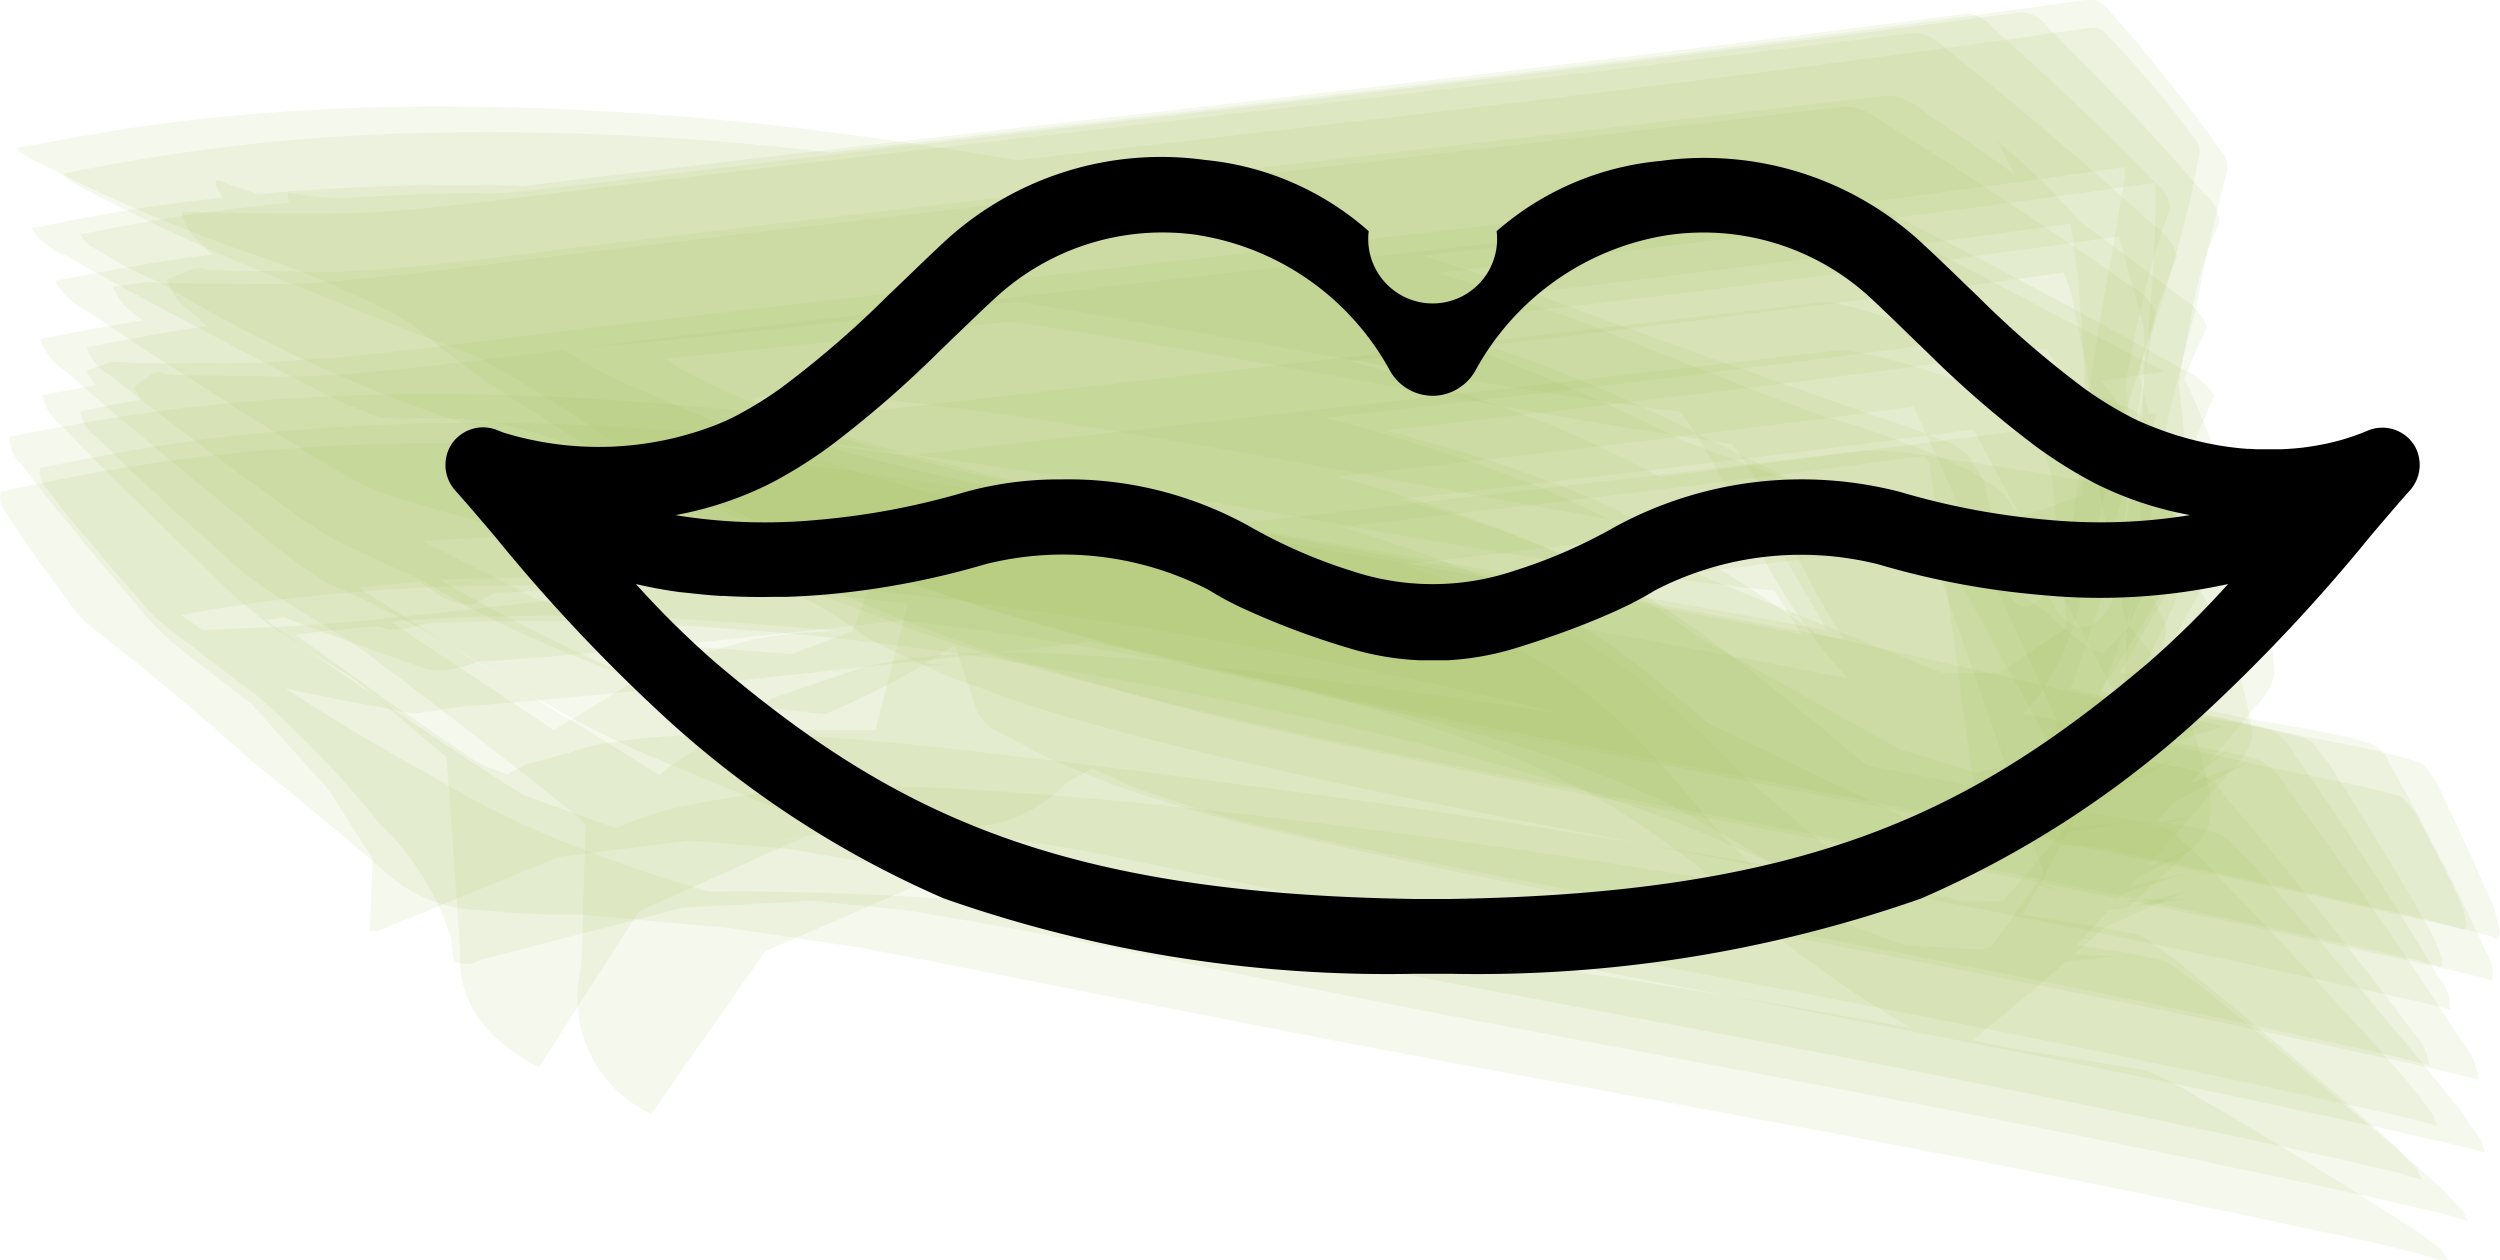
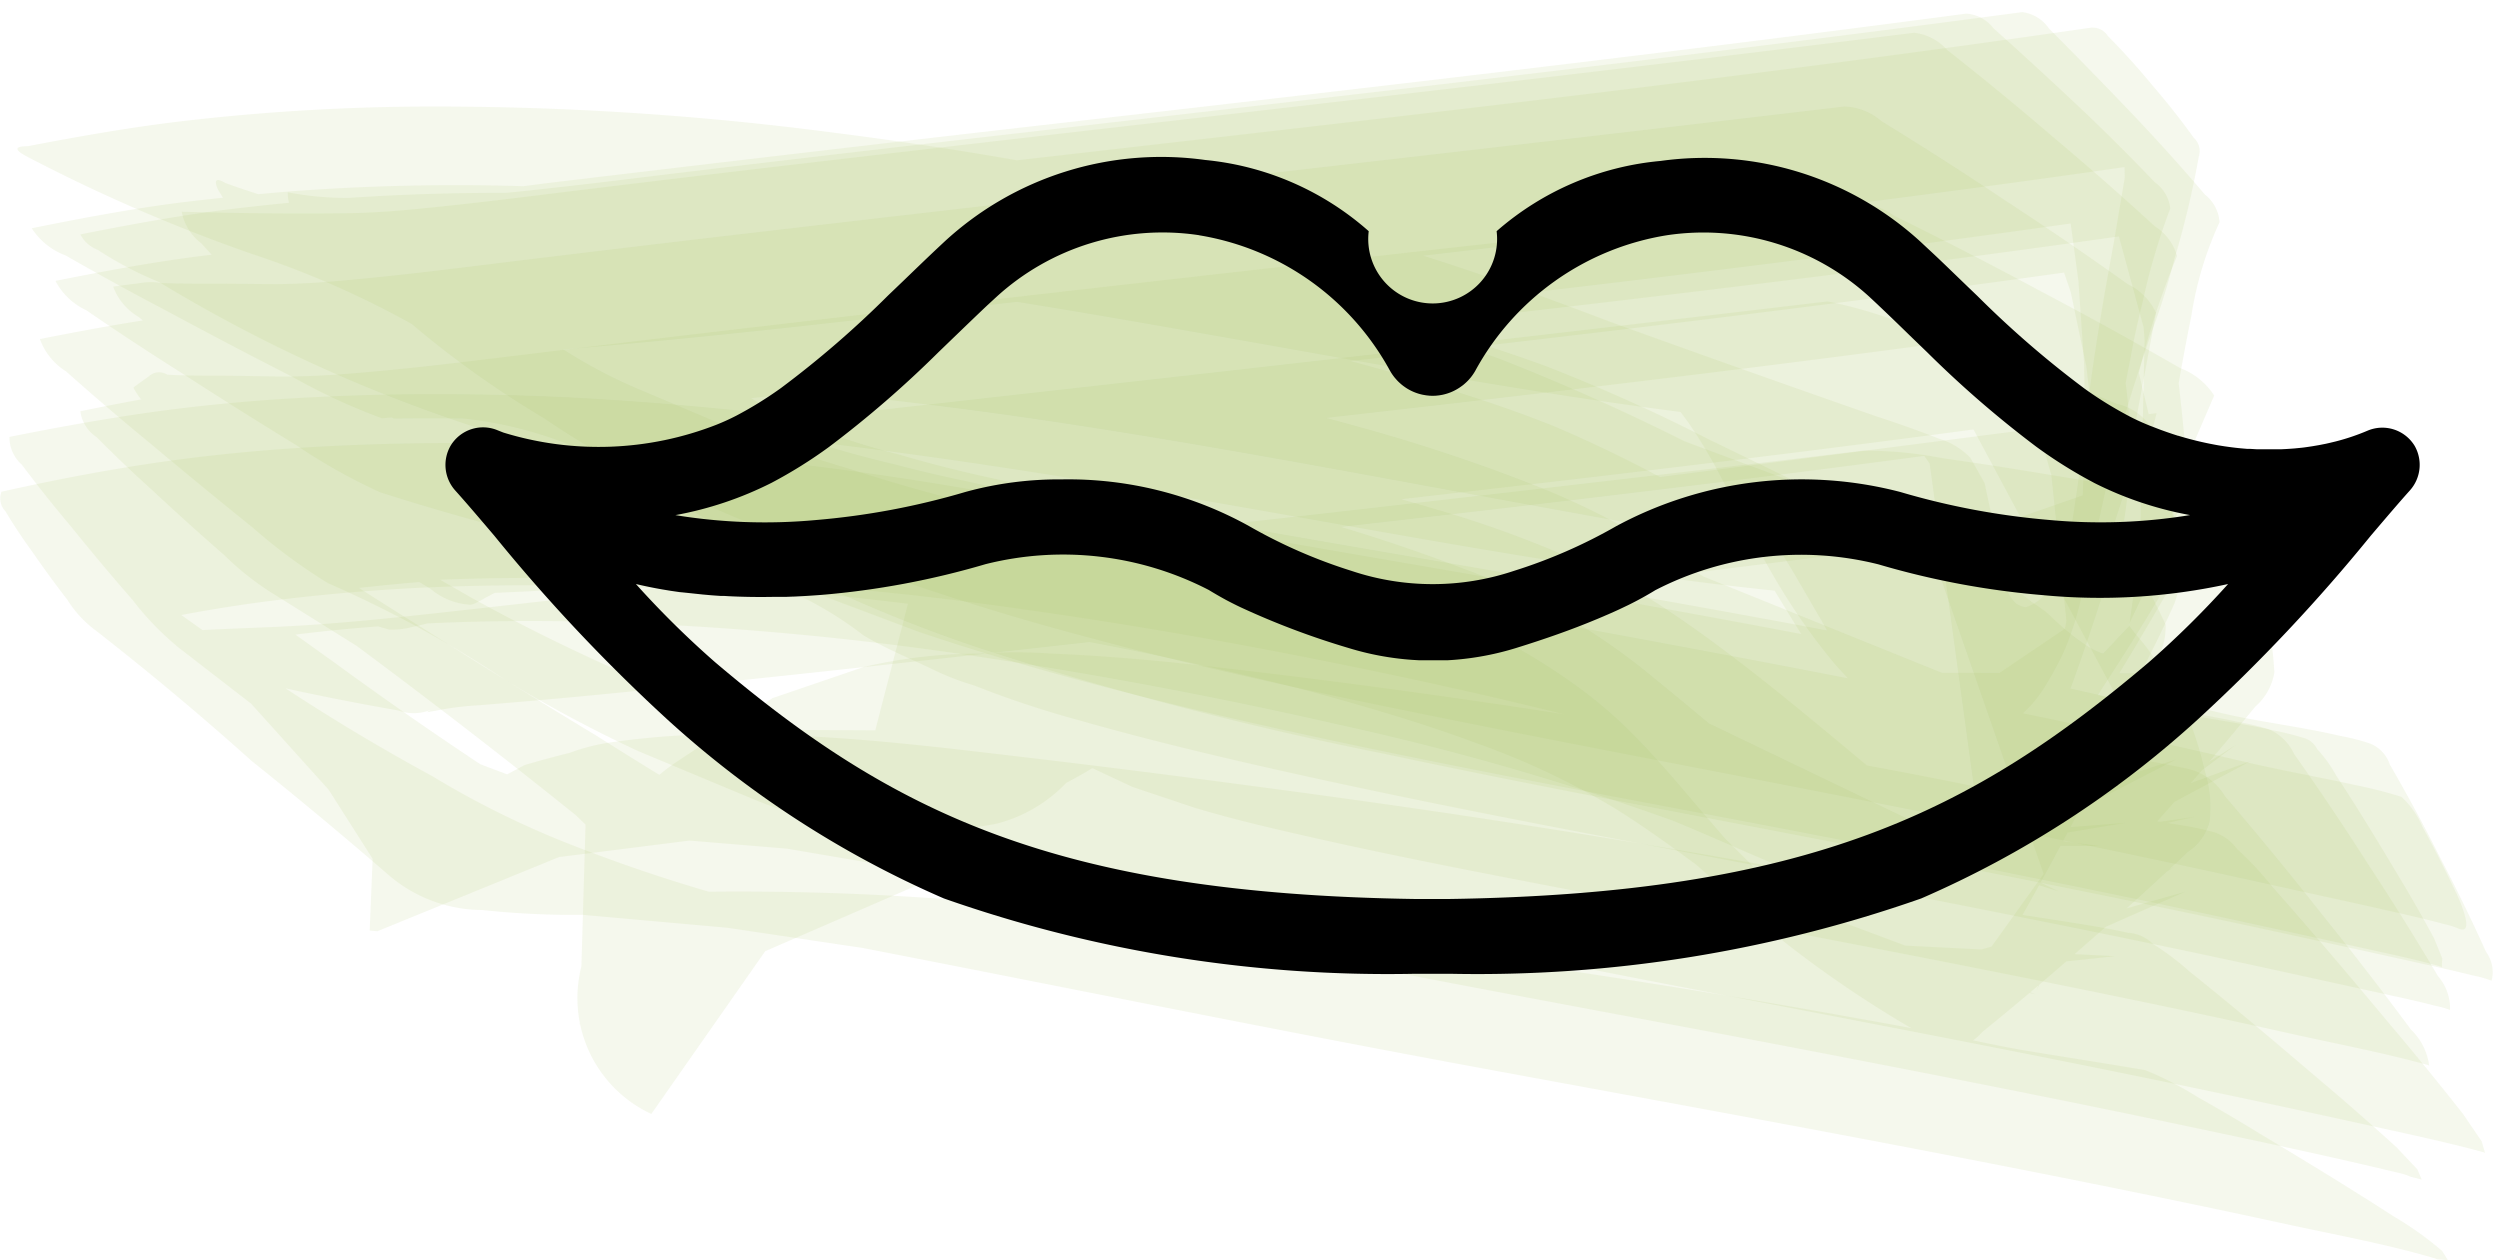
<svg xmlns="http://www.w3.org/2000/svg" width="57.583" height="29.022" viewBox="0 0 57.583 29.022">
  <g id="Group_2167" data-name="Group 2167" transform="translate(-150.466 -521.865)">
    <g id="Group_2044" data-name="Group 2044" transform="translate(-2176.646 153.772)">
      <path id="Path_3092" data-name="Path 3092" d="M2342.319,379.941a1.91,1.91,0,0,0,.386.12q.207.055.417.1.3.071.6.132c.35-.005.7-.081,1.054-.109.5-.039.994-.082,1.491-.124,3.64-.306,7.268-.75,10.9-1.155,8.676-.968,17.362-1.922,26-3.2l-4.656-4.291,3.438,6.722-1.575-4.256,1.113,4.7-.733-3.452.629,4.666-.4-3.482.315,4.584-.132-2.594.071,3.59.022-2.612-.181,5.246.183-2.251-.286,2.981.488-3.585-.781,4.812.8-3.581-.79,3.166,1.381-4.088-7.668,2.668,7.164-.029-10.617-3.948,2,.882a51.173,51.173,0,0,0-5.215-2.393c-1.094-.394-2.206-.724-3.325-1.037a80.532,80.532,0,0,0-8.822-1.917,79.51,79.51,0,0,0-10.019-1.017,50.769,50.769,0,0,0-5.826.118q-1.173.1-2.34.239c-1.175.146-2.333.368-3.493.6a1.6,1.6,0,0,0,.785.629q1.141.654,2.306,1.265,1.446.78,2.91,1.526a14.114,14.114,0,0,0,2.067.957,9.186,9.186,0,0,1,6.6,1.928,13.547,13.547,0,0,0,1.445.983,11.452,11.452,0,0,0,2.587,1.358l1.749.656c2.171.73,4.383,1.319,6.611,1.847,4.657,1.1,9.381,1.926,14.078,2.836,3.27.633,6.539,1.28,9.793,1.989q1.533.334,3.065.672c.5.109,1,.218,1.485.359l-.18-.08.031.014.18.08.011-.2-.185-.456q-.408-.76-.858-1.5c-.454-.761-.914-1.518-1.4-2.257a3.061,3.061,0,0,0-.437-.607.5.5,0,0,0-.34-.267,6.336,6.336,0,0,0-.684-.168c-.756-.174-1.528-.265-2.287-.421-.434-.089-.864-.206-1.3-.3q-.975-.222-1.953-.428-2.142-.456-4.292-.87c-3.423-.664-6.857-1.265-10.293-1.857-2.1-.362-4.2-.723-6.3-1.117-1.253-.236-2.5-.485-3.747-.761q-.783-.163-1.557-.368-1.208-.283-2.386-.679l.175.057a8.438,8.438,0,0,1-2.959-1.554l.269.33-1.063-1.6-.15-.094-6.423,1.772,4.773.642-7.652-2.177,5.167,2.031-8.679-3.887,7.377,4.1c1.81-.019,3.617.015,5.423.14q2.46.171,4.907.476c3.417.42,6.81,1,10.2,1.6,2.97.526,5.939,1.066,8.929,1.469,1.418.191,2.845.349,4.274.442a24.662,24.662,0,0,0,3.32.038l-7.935-3.485,1.412,1.32-.18-.169a19.883,19.883,0,0,1,1.2,1.721c.423.674.817,1.36,1.269,2.017a5.114,5.114,0,0,0,.74.96,9.321,9.321,0,0,0,.82.835,5.283,5.283,0,0,0,.914.547,1.741,1.741,0,0,0,.888.267l.52.022a2.278,2.278,0,0,0,.893-.349,1.87,1.87,0,0,0,.735-.872l.344-.9q.35-.973.665-1.957.266-.784.485-1.582a10.8,10.8,0,0,0-.53-5.71l.169,4.854c.161-1.032.338-2.059.542-3.083q.118-.654.282-1.3a14.719,14.719,0,0,1,.633-2.138.857.857,0,0,0-.361-.608q-.887-.931-1.823-1.811t-1.893-1.738a.855.855,0,0,0-.625-.332c-7.43.985-14.877,1.835-22.323,2.688q-5.216.6-10.427,1.224a37.952,37.952,0,0,1-4.009.335c-.374,0-.748.012-1.122.023-.4.013-.792,0-1.2-.014l.2.051c-.406-.135-.817-.258-1.219-.408q-.312-.184-.168.148a6.91,6.91,0,0,0,.963,1.267q.992,1.162,2.021,2.291A6.913,6.913,0,0,0,2342.319,379.941Z" transform="translate(-6.07 -2.796)" fill="#a3ba55" opacity="0.109" />
-       <path id="Path_3093" data-name="Path 3093" d="M2354.47,398.7a.769.769,0,0,0,.223-.088l.184-.086a.584.584,0,0,1,.435-.123c1.053-.053,2.1-.15,3.153-.241,3.592-.311,7.174-.747,10.757-1.147,8.49-.947,16.988-1.883,25.44-3.132l-7.234-5.1,5.693,9.049-2.249-6.686,1.983,9.9-.057-1.943q.029,1.839-.056,3.677l.029-.639-.111,1.382.064-.637-.179,1.3.1-.634-.249,1.223.524-1.88-.558,1.783,2.716-6.452-4.783,8.155,5.124-5.316-7.256,4.089,6.9-2.048-10.425-2.371,5.57,3.084-5.959-3.733,2.428,1.637a40.678,40.678,0,0,0-5.747-3.674A28.415,28.415,0,0,0,2377,396.64a84.5,84.5,0,0,0-19.518-3.177,53.271,53.271,0,0,0-5.822.1q-1.173.089-2.342.227c-1.177.14-2.338.354-3.5.583a1.131,1.131,0,0,0,.535.634q.836.677,1.7,1.315,1.07.812,2.162,1.593a9.442,9.442,0,0,0,1.564,1.013l2.168,1-.445-.217a21.555,21.555,0,0,0,3.194,1.619,25.988,25.988,0,0,0,2.978,1.082q1.57.238,3.148.41a17.367,17.367,0,0,0,5.015-3.164.8.8,0,0,0,.469-.492q.835-2.951-1.506-3.595a1.514,1.514,0,0,0-2.428.192,1.132,1.132,0,0,0,.056.828q.391,1.473.85,2.926.439,1.459.946,2.9a1.133,1.133,0,0,0,.42.716l1.313.7,1.456.594a32.141,32.141,0,0,0,3.742,1.082c2.112.518,4.244.953,6.378,1.374,3.632.718,7.272,1.39,10.9,2.113,2.432.484,4.861.978,7.281,1.517.766.17,1.534.33,2.3.507.222.052.443.106.664.164a1.4,1.4,0,0,1,.232.068,1.473,1.473,0,0,0-.378-.884q-.959-1.5-1.977-2.952-1-1.468-2.06-2.894a1.473,1.473,0,0,0-.692-.667,4.108,4.108,0,0,0-.54-.125c-.6-.124-1.21-.221-1.818-.315l-.654-.1-.62-.147q-.711-.165-1.424-.316c-1.331-.286-2.667-.548-4.005-.8q-4.618-.874-9.264-1.583c-1.8-.275-3.594-.543-5.389-.828-.93-.147-1.858-.3-2.783-.477q-.694-.116-1.375-.29a11.852,11.852,0,0,1-1.957-.575l.219.106-1.3-.7.632.6-1.1-1.323,3.537,6.614-2.088-8.342q-.1-.393-.224-.006l-2.726,7.048,5.189-3.14-7.279,2.746,4.745-.212-7.261-.525,3.447.968-5.811-2.051.743.354-3.748-1.919.755.448q-3.561-2.13-7.119-4.263l5.429,4.258a53.182,53.182,0,0,1,5.432-.24q2.48.029,4.952.239c3.439.287,6.859.792,10.255,1.4,2.94.525,5.87,1.111,8.792,1.728,1.378.291,2.76.583,4.125.93,1.056.268,2.1.573,3.157.838l-5.219-3.841,7.7,6.513a1.191,1.191,0,0,0,.62-.587q.918-1.272,1.779-2.584.877-1.3,1.694-2.64a1.188,1.188,0,0,0,.3-.8,13.464,13.464,0,0,0-.346-1.824l-.2-.691a16.466,16.466,0,0,0-5.219-7.77l3.714,7.141a20.957,20.957,0,0,1,1.11-2.878,1.5,1.5,0,0,0-.659-.713q-1.419-1.1-2.88-2.146-1.449-1.061-2.939-2.064a1.5,1.5,0,0,0-.883-.4c-8.418.99-16.842,1.926-25.259,2.914q-2.747.322-5.492.66c-.963.118-1.927.241-2.892.337-.8.079-1.6.156-2.4.156-.5,0-.994-.021-1.491-.023-.39,0-.779,0-1.169-.028a.507.507,0,0,0-.436.023l-.272.112-.222.091a1.48,1.48,0,0,0,.588.762q1.3,1.212,2.655,2.371t2.721,2.294A1.479,1.479,0,0,0,2354.47,398.7Z" transform="translate(-16.713 -18.28)" fill="#a3ba55" opacity="0.109" />
      <path id="Path_3094" data-name="Path 3094" d="M2339.438,379.968c.182.173.375.334.572.49q.333.264.681.509.45.332.922.632c.289.048.539-.126.82-.173l.526-.045.9-.078c3.56-.3,7.11-.737,10.661-1.132q6.627-.737,13.248-1.524c4.446-.534,8.89-1.094,13.318-1.759l-2.523-2.817,1.248,2.991-.5-1.54.058,1.974.021-.26-.311,1.843.043-.247c-.23,1.238-.44,2.46-.6,3.708l-.168,1.364q-.171,1.4-.453,2.791l.274-1.228a9.277,9.277,0,0,1-.568,1.4l.15-.225-.359.52.164-.22a.965.965,0,0,1-.544.357l.146-.012a.536.536,0,0,1-.307-.095.91.91,0,0,1-.258-.479c-.057-.2-.117-.4-.156-.6-.059-.312-.086-.631-.146-.943l-.078-.357-.083-.39-.157-.28-.173-.306a1.687,1.687,0,0,0-.707-.434q-.713-.277-1.441-.513-3.52-1.228-7.022-2.5l1.229.45c-1.7-.643-3.393-1.278-5.131-1.8-1.3-.392-2.608-.73-3.927-1.038a89.844,89.844,0,0,0-9.233-1.659,70.446,70.446,0,0,0-9.7-.593,50.129,50.129,0,0,0-5.289.339c-1.184.142-2.353.348-3.523.573q-.44,0-.059.216a38.361,38.361,0,0,0,5.217,2.262,21.294,21.294,0,0,1,3.689,1.616,22.3,22.3,0,0,0,3.051,2.173,18.9,18.9,0,0,0,3.393,1.846,61.769,61.769,0,0,0,9.2,3.216c2.919.789,5.889,1.4,8.854,1.993,2.369.473,4.743.924,7.114,1.387,3.657.713,7.312,1.438,10.95,2.243,1.1.244,2.2.48,3.3.731.319.073.636.149.953.235a1.835,1.835,0,0,1,.309.094c.5.237-.11-.971-.077-.9q-.345-.729-.734-1.434a2,2,0,0,0-.485-.692,10,10,0,0,0-1.051-.269c-.841-.186-1.689-.333-2.528-.53-3.049-.715-6.122-1.334-9.2-1.936-4.24-.831-8.5-1.574-12.738-2.4-2.549-.5-5.093-1.018-7.609-1.664q-1.3-.327-2.57-.739-1.409-.417-2.779-.952l-2.038-.862a11.62,11.62,0,0,1-4.033-2.79l.144.194-.833-1.966-.138-.041-5.23.59,4.575.1-8.02-1.633,6.734,2.155c1.725-.02,3.446.01,5.168.119,1.517.1,3.03.238,4.539.414,3.318.388,6.614.939,9.9,1.52,2.851.5,5.7,1.03,8.561,1.467,2.331.356,4.671.625,7.011.911l-7.042-2.6a6.781,6.781,0,0,1,2.081,1.447l-.159-.152.435.458.392.533a11.5,11.5,0,0,1,.728,1.209c.531,1,1.007,2.015,1.625,2.961a13.665,13.665,0,0,0,1.051,1.427l.55.6.623.47.581.349.6.18.531.075a3.711,3.711,0,0,0,.575-.1,1.106,1.106,0,0,0,.284-.1.845.845,0,0,0,.408-.24,2.823,2.823,0,0,0,.679-.777,7.412,7.412,0,0,0,.415-.769,7.1,7.1,0,0,0,.411-1.286c.293-1.19.519-2.4.833-3.58.229-.864.516-1.712.8-2.558a14.718,14.718,0,0,0,.5-1.61,20.867,20.867,0,0,0,.566-2.372.412.412,0,0,0-.116-.434q-.448-.624-.951-1.205-.488-.594-1.028-1.14a.412.412,0,0,0-.408-.188c-7.432,1.077-14.9,1.931-22.358,2.783-3.473.4-6.947.786-10.419,1.192-1.353.158-2.705.334-4.067.4-.735.033-1.467.1-2.2.151l.15.019c-.641-.483-1.3-.946-1.924-1.453q-.209-.1-.184.128a1.653,1.653,0,0,0,.275.569q.311.528.67,1.025Q2338.95,379.37,2339.438,379.968Z" transform="translate(-3.312 -5.201)" fill="#a3ba55" opacity="0.109" />
-       <path id="Path_3095" data-name="Path 3095" d="M2344.7,417.724a.741.741,0,0,0,.353.012c.175-.056.36-.172.536-.209l.4-.024q.37-.02.74-.05.761-.058,1.52-.129c3.635-.333,7.262-.741,10.891-1.144,8.679-.965,17.368-1.918,26.007-3.2l-8.058-4.217,6.111,13.39-.125-2.454-.056,2.22.78-7.241-1.835,10.463,3.654-8.035-5.556,8.117,6.18-5.972-7.688,4.717,7.551-2.855-8.385,1.758,7.109-.571-6.864.006,6.433.486-6.833-.947,6.179,1.262-7.635-2.321,6.233,2.736L2374.259,419l.508.337c-.612-.433-1.216-.881-1.856-1.272a14.873,14.873,0,0,0-1.521-.81,28.289,28.289,0,0,0-3.116-1.2c-1.425-.463-2.878-.85-4.336-1.194-1.638-.387-3.288-.732-4.946-1.024a80.158,80.158,0,0,0-10.475-1.193,56.537,56.537,0,0,0-5.81.038c-.978.059-1.954.143-2.926.263-1.175.146-2.337.356-3.5.585a1.162,1.162,0,0,0,.456.709q.751.8,1.537,1.555.969.963,1.964,1.9a9.769,9.769,0,0,0,1.438,1.235l1.96,1.253-.4-.312,2.642,2.241-.33-.3,2.369,2.314-2.476-4.379.519,7.32a1.046,1.046,0,0,0,.774-.178l7.084-3.181-.608.09a14.32,14.32,0,0,1,4.3-.18q1.863.207,3.7.588l-.245-.049c3.9.8,7.8,1.6,11.715,2.349,3.1.592,6.207,1.179,9.3,1.8q3.3.66,6.578,1.381c.95.21,1.907.4,2.845.659l-.25-.1.031.015.25.105-.085-.258-.446-.6q-.859-1-1.756-1.962c-.913-1-1.832-1.99-2.774-2.96a7.1,7.1,0,0,0-.816-.8,1.01,1.01,0,0,0-.531-.35c-.285-.077-.581-.125-.872-.177-.391-.07-.784-.13-1.177-.189l-.61-.09a6.333,6.333,0,0,1-.947-.189c-2.859-.63-5.744-1.146-8.63-1.633q-6.063-1.021-12.173-1.769c-1.234-.151-2.468-.288-3.709-.369a12.979,12.979,0,0,0-1.614-.054,12.415,12.415,0,0,0-2.681.192l-2.1.6-2.3,1.39a4.524,4.524,0,0,0-2.1,4.246q-.832,2.351,1.607,3.613l3.588-5.609q-3.538-2.352-7.078-4.7-1.508-.981-2.985-2.008-2.323-1.622-4.739-3.1l5.395,5.4c1.578-.193,3.157-.327,4.747-.367,1.44-.037,2.88-.012,4.319.06a88.2,88.2,0,0,1,9.7,1.084c2.869.465,5.722,1.025,8.562,1.639,2.57.555,5.125,1.165,7.656,1.879l-.218-.078,4.887,2.4a1.554,1.554,0,0,0,.638-.756q.941-1.57,1.82-3.175.9-1.6,1.732-3.224a1.553,1.553,0,0,0,.3-.941,18.474,18.474,0,0,0-.948-2.074,16.946,16.946,0,0,0-1.511-2.421q-3.411-1.713-6.823-3.422a8.7,8.7,0,0,0-1.33-.6,3.912,3.912,0,0,0-1.277.1l-1.048.121q-7.989.922-15.981,1.816-3.817.432-7.633.878c-2.174.257-4.345.553-6.524.76a25.371,25.371,0,0,1-2.656.122c-.561-.006-1.123.009-1.683,0l-.746-.032-.212.07c-.128.043-.262.081-.387.133a1.489,1.489,0,0,0,.7.663q1.044.707,2.116,1.373,1.328.848,2.677,1.663A12.965,12.965,0,0,0,2344.7,417.724Z" transform="translate(-8.192 -36.33)" fill="#a3ba55" opacity="0.109" />
      <path id="Path_3096" data-name="Path 3096" d="M2347.3,384.871a1.2,1.2,0,0,0,.364.078c.261,0,.53-.018.789-.037.862-.065,1.724-.139,2.585-.213,3.637-.312,7.262-.742,10.89-1.146,8.677-.968,17.364-1.921,26-3.191l-5.971-4.923,4.875,7.651-2.626-5.656,2.177,6.408-1.472-5.373,1.373,6.546-.837-5.471.769,6.557-.311-4.384.261,5.378-.024-2.777-.02,3.682.042-1.15-.093,1.969.1-1.153-.172,1.891.158-1.153-.255,1.813,1.555-6.243-11.659,1.5.887.338a30.411,30.411,0,0,0-3.121-1.543c-1.081-.433-2.2-.789-3.315-1.117a79.217,79.217,0,0,0-9.015-2.039A77.437,77.437,0,0,0,2350.712,380a53.047,53.047,0,0,0-5.817.106q-1.172.091-2.339.231c-1.176.142-2.334.359-3.494.59a1.527,1.527,0,0,0,.709.675q1.054.724,2.135,1.406,1.34.868,2.7,1.7a13.332,13.332,0,0,0,1.931,1.086,57.415,57.415,0,0,0,6.011,1.569,8.238,8.238,0,0,1,5.119,1.723c.494.3,1.039.52,1.559.768a6.169,6.169,0,0,0,1,.392,22.855,22.855,0,0,0,2.41.8c1.271.362,2.552.68,3.84.977,4.619,1.064,9.29,1.887,13.943,2.788,3.2.621,6.4,1.254,9.589,1.949q1.559.34,3.117.684c.258.057.515.118.771.184a1.993,1.993,0,0,1,.321.092,1.131,1.131,0,0,0-.279-.782q-.777-1.311-1.614-2.586-.82-1.285-1.7-2.53a1.132,1.132,0,0,0-.6-.575,5.987,5.987,0,0,0-.7-.164c-.651-.142-1.312-.242-1.97-.348-.548-.088-1.084-.234-1.625-.357q-.766-.173-1.534-.335c-1.4-.3-2.8-.575-4.211-.844-3.384-.647-6.78-1.223-10.181-1.778-1.845-.3-3.691-.6-5.534-.917-1.215-.209-2.428-.429-3.635-.68q-.742-.14-1.471-.335a14.941,14.941,0,0,1-2.157-.65l.2.085a4.032,4.032,0,0,1-2.171-1.6l2.832,5.662-1.751-7.465q-.074-.338-.223-.025l-3.985,5.428,4.792-1.566-7.475.818,4.661.557-7.256-1.81,4.411,1.773-7.738-3.537,2.519,1.319-5.849-3.2,6.825,4.553c1.792-.07,3.58-.079,5.373,0,1.816.082,3.631.236,5.437.445,3.407.394,6.791.955,10.166,1.559,3.091.554,6.177,1.142,9.28,1.629,1.375.216,2.754.418,4.137.578.48.056.96.11,1.442.15.721.061,1.453.057,2.176.086l-7.367-3.412.451.473-.164-.186c.434.536.833,1.083,1.215,1.656.5.744.976,1.491,1.5,2.214a4.867,4.867,0,0,0,.767.889,2.718,2.718,0,0,0,.837.706,5.091,5.091,0,0,0,.876.48,3.391,3.391,0,0,0,1.107.133,1.04,1.04,0,0,0,.577-.542q.836-1.183,1.614-2.406.794-1.212,1.528-2.461a1.041,1.041,0,0,0,.256-.749l-.97-4.082-.025.217a18.02,18.02,0,0,1,.918-2.854,1.192,1.192,0,0,0-.511-.684q-1.158-1.062-2.361-2.071-1.191-1.024-2.427-1.994a1.191,1.191,0,0,0-.758-.393c-8.413,1.053-16.839,1.99-25.26,2.972q-2.749.32-5.5.656c-.968.118-1.936.243-2.905.346-.8.085-1.6.172-2.41.182-1.275.017-2.552,0-3.827-.034a1.174,1.174,0,0,0,.446.721q.74.814,1.516,1.593.956.987,1.939,1.947A9.875,9.875,0,0,0,2347.3,384.871Z" transform="translate(-10.673 -6.364)" fill="#a3ba55" opacity="0.109" />
      <path id="Path_3097" data-name="Path 3097" d="M2337.077,469.711q-.212.1-.05.059c.084-.013.168-.029.251-.047a7.329,7.329,0,0,1,.872-.1c1.175-.095,2.349-.2,3.522-.32,3.526-.347,7.046-.748,10.567-1.139,8.3-.922,16.608-1.843,24.871-3.062l-7.3-1.272,4.87,6.128-3.667-5.567,3.592,10.327.054-3.968-.167,3.94.148-1.367-.245,1.948.709-3.255-.862,3.757,1.637-5.052-1.855,5.467,3.017-6.66-5.462,7.612,5.614-3.8-5.646,3.18,5.894-2.6-7.414,2.1,5.8-.617-6.857-.345,5.03,1.225-6.176-2.31,3.226,1.893-3.48-2.281,2.443,2.008-2.948-2.618,1.376,1.3-1.933-1.916,1.214,1.353-1.674-1.945.469.549c-.633-.745-1.247-1.493-1.945-2.177a10.524,10.524,0,0,0-.988-.844,14.246,14.246,0,0,0-3.517-1.92,51.069,51.069,0,0,0-8.588-2.344,73.386,73.386,0,0,0-11.457-1.4c-1.945-.074-3.887-.064-5.83.053-1.177.071-2.363.188-3.53.36-1.182.174-2.348.4-3.515.661a.424.424,0,0,0,.089.449q.286.476.613.924.393.57.816,1.118a2.578,2.578,0,0,0,.656.708q1.844,1.438,3.585,3,1.588,1.271,3.123,2.6a3.324,3.324,0,0,0,2.183.835,19.934,19.934,0,0,0,2.522.109l-.846-.055,5.016.448-2.652-.334,5.355.8-1-.166c4.852.939,9.693,1.931,14.554,2.828,3.691.681,7.384,1.351,11.069,2.066,2.51.488,5.018.99,7.516,1.534,1.156.252,2.334.464,3.47.8l-.608-.277.03.015.608.278.248.019-.131-.211a7.532,7.532,0,0,0-1.1-.786c-1.018-.658-2.053-1.288-3.092-1.911q-.711-.438-1.44-.847a7.517,7.517,0,0,0-1.206-.62c-.966-.167-1.935-.312-2.9-.475-.565-.1-1.127-.23-1.69-.338q-1.011-.2-2.024-.378-2.2-.4-4.414-.751-5.48-.88-11-1.484c-2.074-.227-4.152-.428-6.235-.557a64.743,64.743,0,0,0-6.886-.073l4.51.568a36.882,36.882,0,0,1-5.551-1.679,20.7,20.7,0,0,1-3.273-1.61q-1.973-1.07-3.835-2.326-2.959-2.112-5.93-4.206l2.175,3.2c1.282-.287,2.562-.535,3.866-.7,1.12-.144,2.243-.241,3.37-.3a56.5,56.5,0,0,1,7.3.133,79.516,79.516,0,0,1,13.406,2.282l-.144-.037c1.3.355,2.591.73,3.854,1.2a17.46,17.46,0,0,1,3.25,1.54c.421.266.831.55,1.236.84l.568.414.63.557q.7.619,1.411,1.232a25.79,25.79,0,0,0,3.8,2.472,1.2,1.2,0,0,0,.753-.406q1.222-.99,2.4-2.034,1.19-1.029,2.333-2.111a1.193,1.193,0,0,0,.5-.693,2.775,2.775,0,0,0-.109-1.172,8.47,8.47,0,0,0-.33-1.1,11.589,11.589,0,0,0-.552-1.024,5.249,5.249,0,0,0-.723-1.04,12.145,12.145,0,0,0-1.9-2.02l-.791-.592a8.835,8.835,0,0,0-1.76-.927l3.273,7.132a12.055,12.055,0,0,1,1.192-4.135q.557-1.181,1.021-2.4a1.109,1.109,0,0,0-.758-.313q-1.041-.213-2.091-.376-1.308-.223-2.623-.409a9.23,9.23,0,0,0-1.833-.173c-8.669,1.044-17.348,2-26.026,2.972-1.959.22-3.918.446-5.878.664-1.562.174-3.127.356-4.7.424-.521.022-1.042.042-1.562.067q-.377.024-.754.032l-.573.015a4.415,4.415,0,0,0-.512.162.951.951,0,0,0-.16.058,1.054,1.054,0,0,0,.716.351q1.413.368,2.843.668,1.425.319,2.864.569A1.054,1.054,0,0,0,2337.077,469.711Z" transform="translate(0 -85.286)" fill="#a3ba55" opacity="0.109" />
      <path id="Path_3098" data-name="Path 3098" d="M2337.813,440.684a1.768,1.768,0,0,0,.489-.05q.229-.051.456-.108l-.24.017c1.947-.132,3.891-.31,5.832-.514,3.627-.381,7.252-.788,10.877-1.2,7.709-.866,15.424-1.735,23.1-2.871l-7.64-2.8,5.713,8.113-3.467-7.052,1.946,14.225,3.362-8.289-4.773,8.2,5.391-6.527-6.983,5.511,7.1-3.666-7.957,2.6,6.783-1.137-6.579.512,5.974.021-7.382-.976,6.454,2.022-8.3-3.986,1.266.971c-.752-.624-1.5-1.259-2.26-1.875a14.661,14.661,0,0,0-4.416-2.543,39.86,39.86,0,0,0-4.021-1.3c-1.722-.473-3.47-.861-5.222-1.206a77.822,77.822,0,0,0-11.437-1.444c-1.935-.088-3.869-.1-5.8,0-1.171.057-2.351.159-3.513.314s-2.337.368-3.5.6a.838.838,0,0,0,.284.639q.537.717,1.113,1.4.7.869,1.437,1.714a6.577,6.577,0,0,0,1.082,1.115l1.717,1.328-.277-.285,2,2.22-.182-.284,1.356,2.129-.058-2.823-.175,4.217.176.017,5.778-2.36-4.992,1.08,6.895-.871-1.539-.025,3.5.291-.53-.073,2.42.413,1.79.372c1.109.237,2.215.487,3.323.727q2.991.649,5.995,1.236c3.726.729,7.462,1.4,11.189,2.123,2.637.509,5.271,1.03,7.9,1.586,1.6.338,3.2.674,4.783,1.056l-.247-.062.5.125-.248-.062a1.732,1.732,0,0,1,.323.1l.249.063-.1-.235-.479-.507q-.909-.828-1.85-1.619c-.96-.82-1.925-1.635-2.912-2.424a6.155,6.155,0,0,0-.85-.641.9.9,0,0,0-.539-.256l-.022,0,.248.063c-.425-.111-.859-.186-1.292-.257q-.619-.1-1.24-.194c-.659-.1-1.3-.239-1.949-.374-3.588-.738-7.206-1.35-10.828-1.9-2.134-.322-4.272-.612-6.411-.891q-1.955-.255-3.914-.487c-1.473-.173-2.949-.354-4.429-.452-.844-.056-1.681-.088-2.527-.086a18.91,18.91,0,0,0-2.505.175,4.635,4.635,0,0,0-1.058.256q-.526.13-1.045.284l-1.682.9a3.264,3.264,0,0,0-1.427,1.442l5.46-1.094-3.365-1.269q-1.7-1.127-3.348-2.333-1.37-.975-2.719-1.98-2.22-1.681-4.574-3.171l3.915,4.872c1.408-.246,2.818-.445,4.244-.554,1.63-.125,3.266-.155,4.9-.119a72.7,72.7,0,0,1,9.229.833q4.087.616,8.121,1.539a61.691,61.691,0,0,1,7.718,2.219l-.184-.074c.725.293,1.435.61,2.153.918l.7.294a16.065,16.065,0,0,1,4.4,2.4,1.514,1.514,0,0,0,.615-.756q.9-1.564,1.729-3.163.851-1.589,1.639-3.21a1.511,1.511,0,0,0,.278-.934,16.075,16.075,0,0,0-1.795-2.971c-.33-.435-.676-.858-1.043-1.263a9.877,9.877,0,0,0-.991-.958,9.081,9.081,0,0,0-1.133-.9l2.711,8.014a38.106,38.106,0,0,1,1.868-6.529,1.241,1.241,0,0,0-.735-.473q-1.049-.435-2.116-.823-1.326-.5-2.666-.971a10.519,10.519,0,0,0-1.884-.567q-8.6,1.019-17.205,1.981-4.212.473-8.423.947c-2.781.317-5.559.658-8.34.966l.241-.026c-1.045.1-2.084.189-3.135.207-.644.011-1.291.043-1.935.035a4.382,4.382,0,0,0-1.037.061c-.137.031-.281.054-.416.1a1.223,1.223,0,0,0,.7.517q1.01.5,2.04.953,1.28.584,2.574,1.134A10.342,10.342,0,0,0,2337.813,440.684Z" transform="translate(-1.736 -58.09)" fill="#a3ba55" opacity="0.109" />
      <path id="Path_3099" data-name="Path 3099" d="M2353.334,380.037a1.23,1.23,0,0,0,.332.014,7.492,7.492,0,0,0,.794-.032c1.02-.116,2.045-.182,3.067-.271,1.612-.139,3.219-.324,4.827-.5q2.974-.328,5.947-.659c8.486-.947,16.981-1.885,25.429-3.133l-4.506-4.637,3.518,5.686-2.39-4.616,2,7.359-.571-4.226.326,4.633-.081-2.453-.123,5.486.05-.846-.156,1.772.093-.842q-.113,1.215-.312,2.418l.167-.834-.3,1.5.2-.828-.385,1.418.612-1.97-.838,2.495,1.151-3.064-1.106,2.688,1-2.212-1.278,2.574,1.818-3.224L2388.6,388l3.167-2.8-1.969,1.319,1.782-1.155-1.006.459,1.236-.493-.657.171.438-.069-.659.057.457-.014a1.687,1.687,0,0,1-.671-.227,5.561,5.561,0,0,1-.709-.552l-.292-.271-.321-.221a2.922,2.922,0,0,0-.583-.381,13.176,13.176,0,0,0-1.719-.823l1.069.5q-3.374-1.671-6.764-3.309l1.115.561a40.372,40.372,0,0,0-4.291-1.97c-1.183-.434-2.39-.8-3.607-1.122a86.292,86.292,0,0,0-8.49-1.806,79.867,79.867,0,0,0-10.005-1.027,51.88,51.88,0,0,0-5.821.1q-1.173.09-2.342.23c-1.177.141-2.337.357-3.5.587a.742.742,0,0,0,.4.355,8.271,8.271,0,0,0,1.412.742,34.754,34.754,0,0,0,7.979,3.56l.146.048a13.294,13.294,0,0,1,3.773,1.422l1.512.939a10.143,10.143,0,0,0,.954.528,8.847,8.847,0,0,0,.967.513,33.766,33.766,0,0,0,3.545,1.415,81.766,81.766,0,0,0,9.345,2.441c2.686.573,5.385,1.086,8.082,1.6,4.163.8,8.327,1.6,12.469,2.5q1.719.373,3.437.753c.358.079.716.16,1.072.25a2.686,2.686,0,0,1,.445.124.784.784,0,0,0-.125-.66q-.5-1.107-1.064-2.183-.546-1.085-1.155-2.137a.783.783,0,0,0-.464-.486,4.709,4.709,0,0,0-.685-.174c-.761-.179-1.536-.281-2.3-.432-.556-.109-1.108-.265-1.661-.39q-1-.227-2.007-.439-2.2-.465-4.408-.891c-3.7-.718-7.407-1.355-11.118-1.993-2.131-.367-4.264-.732-6.388-1.139-1-.193-2.008-.4-3.008-.617q-1.178-.248-2.333-.587a17.283,17.283,0,0,1-2.341-.777l.163.068a6.047,6.047,0,0,1-2.542-1.74l.186.341-.575-1.294-.115-.117-3.529,2.747,3.074-1.606-5.768.706,3.572.046-6.773-1.51,4.382,1.328-7.727-3.077,6.086,3.164,1.359-.063-.236.009,1.361-.033-.237,0,1.363,0-.238,0,1.365.023-.239-.007,1.365.048-.239-.012,1.365.071-.24-.016q4.6.314,9.145,1.013c2.652.406,5.292.885,7.931,1.372q6.224,1.148,12.458,2.24l-6.381-3.215a8.815,8.815,0,0,1,1.426,1.237,10.027,10.027,0,0,1,.674.908c.426.639.795,1.318,1.187,1.978a11.71,11.71,0,0,0,.9,1.405,6.522,6.522,0,0,0,1.058,1.274,3.969,3.969,0,0,0,1.194.922,1.931,1.931,0,0,0,.892.347,2.488,2.488,0,0,0,.833.078q.248-.063.493-.133a1.84,1.84,0,0,0,.581-.289,2.935,2.935,0,0,0,.475-.7q.419-.707.79-1.442.489-.913.915-1.858a7.038,7.038,0,0,0,.265-3.374q-.156-1.9-.463-3.783l.214,2.551q.171-1.02.375-2.033a8.022,8.022,0,0,1,.646-2.139.885.885,0,0,0-.337-.638q-.853-1-1.759-1.947t-1.833-1.878a.884.884,0,0,0-.615-.377c-8.4,1.122-16.828,2.06-25.249,3.033q-2.751.318-5.5.647c-.972.117-1.945.241-2.918.349-.805.09-1.613.185-2.423.209-.491.015-.982.011-1.472.025-.379.01-.757.021-1.135.016a7.248,7.248,0,0,1-1.253-.128.893.893,0,0,0,.279.669q.761,1.078,1.579,2.114.8,1.048,1.659,2.052A.894.894,0,0,0,2353.334,380.037Z" transform="translate(-15.495 -2.252)" fill="#a3ba55" opacity="0.109" />
-       <path id="Path_3100" data-name="Path 3100" d="M2345.2,450.678a.563.563,0,0,0,.212-.042q.2-.06.389-.127l-.255.023c2.269-.135,4.533-.378,6.793-.619q5.159-.551,10.315-1.136c7.511-.845,15.027-1.7,22.5-2.8l-8.182-2.627,6.144,11.086-.455-4.458.223,4.318.037-1.469a23.728,23.728,0,0,1-.205,3.555l.076-.716-.236,1.3.531-2.13-.551,1.937,1.275-3.359-1.5,3.783,3.544-7-6.475,7.661,6.114-3.126-6.051,2.482,5.755-1.848-6.222,1.49,6.183-.877-7.667.093,5.588.852-6.6-1.874,3.842,1.724-3.98-2.078,3.059,1.945-3.592-2.526,2.784,2.131-3.835-3.255.629.6a32.934,32.934,0,0,0-2.925-2.747,13.857,13.857,0,0,0-3.461-1.877,38.874,38.874,0,0,0-4.232-1.358q-2.609-.7-5.267-1.2a79.886,79.886,0,0,0-10.943-1.331,54.565,54.565,0,0,0-6.407.059c-.981.068-1.962.157-2.937.292-1.18.164-2.345.383-3.51.628a.579.579,0,0,0,.2.524q.419.563.878,1.095.557.676,1.143,1.328a4.082,4.082,0,0,0,.877.847l1.865,1.424-.227-.211a24,24,0,0,1,3.1,3.193,6.269,6.269,0,0,1,1.689,2.8l-.061-.138.069.506a.7.7,0,0,0,.627-.051l5.888-1.515-5.034.526,7.4-.4-1.673-.073,3.536.358-.577-.076c1.367.228,2.73.461,4.09.732,1.077.215,2.152.439,3.228.659q2.93.6,5.867,1.16c3.638.69,7.281,1.357,10.916,2.064,2.518.49,5.033.993,7.541,1.53,1.42.3,2.844.6,4.252.956l-.26-.071.551.151-.261-.072.03.016.261.072-.117-.244-.518-.535q-.978-.879-1.989-1.72c-1.031-.872-2.068-1.739-3.125-2.579a7.041,7.041,0,0,0-.91-.685,1.009,1.009,0,0,0-.571-.28c-1.075-.257-2.192-.309-3.271-.539-2.783-.595-5.593-1.076-8.4-1.521q-5.624-.889-11.288-1.479c-1.178-.122-2.359-.226-3.541-.3a34.515,34.515,0,0,0-3.759-.1,21.291,21.291,0,0,0-3.279.367,7.838,7.838,0,0,0-2.569.928,5.728,5.728,0,0,0-2.095,1.445l6.035-.63-5.4-1.943q-1.819-1.146-3.575-2.384-1.422-.966-2.811-1.979-2.225-1.631-4.556-3.11l3.095,3.794a43.837,43.837,0,0,1,4.375-.647c1.111-.1,2.225-.154,3.34-.179a61.681,61.681,0,0,1,8.325.431,86.872,86.872,0,0,1,14.4,2.855l-.161-.049a27.983,27.983,0,0,1,3.871,1.434,60.478,60.478,0,0,1,7.691,4.961,1.41,1.41,0,0,0,.755-.556q1.2-1.247,2.349-2.542t2.274-2.61a1.409,1.409,0,0,0,.471-.81,7.836,7.836,0,0,0-.217-1.063,3.938,3.938,0,0,0-.378-1.068,12.45,12.45,0,0,0-1.343-2.292,11.866,11.866,0,0,0-2.035-2.241l-.92-.7a8.893,8.893,0,0,0-2.107-1.066l3.8,7.778a46.254,46.254,0,0,1,1.943-5.57c.113-.284-2.846-1.116-3.169-1.218q-1.466-.466-2.943-.9a12.359,12.359,0,0,0-2.071-.513c-8.653,1-17.311,1.951-25.965,2.938-1.961.224-3.921.458-5.882.682-1.553.178-3.107.365-4.671.4-.516.011-1.032.018-1.548.032-.441.012-.891-.014-1.331.007a.4.4,0,0,0-.326.064l-.182.107a.93.93,0,0,0-.14.09,1.36,1.36,0,0,0,.772.5q1.562.66,3.15,1.255,1.581.613,3.186,1.16A1.359,1.359,0,0,0,2345.2,450.678Z" transform="translate(-7.672 -67.18)" fill="#a3ba55" opacity="0.109" />
      <path id="Path_3101" data-name="Path 3101" d="M2343.965,400.427a.967.967,0,0,0,.364.044c.227-.033.451-.1.678-.132.367-.046.741-.054,1.109-.081.5-.037,1.007-.079,1.51-.123,3.636-.319,7.262-.74,10.89-1.144,8.678-.968,17.366-1.921,26.006-3.192l-7.054-4.535,5.585,8.525-2.731-6.457,2.488,8.67-1.174-6.987,1,9.691.008-2.024-.089,2.1.775-6.624-1.826,9.817,2.839-6.925-3.4,6.647,4.017-6.343-7.428,5.021,7.726-2.269-9.3-.025,7.861,1.721-10.006-4.04.6.317c-.83-.527-1.646-1.081-2.518-1.536a17.589,17.589,0,0,0-1.627-.744c-1.217-.485-2.457-.9-3.716-1.262a79.249,79.249,0,0,0-9.113-2.009,80.191,80.191,0,0,0-10.006-1.036,51.813,51.813,0,0,0-5.82.1q-1.173.089-2.341.227c-1.177.14-2.336.355-3.5.584a1.461,1.461,0,0,0,.6.743q.931.829,1.895,1.621,1.191,1,2.406,1.978a12.656,12.656,0,0,0,1.738,1.283,26.455,26.455,0,0,1,4.109,2.245,30.581,30.581,0,0,0,3.033,1.621l2.636,1.1a9.792,9.792,0,0,0,5.622.571,3.375,3.375,0,0,0,1.6-.939,10.823,10.823,0,0,0,1.578-1.006q3.424-4.541-1.008-7.89-2.918-1.1-4.106,1.4a1.188,1.188,0,0,0,.226.822q.69,1.407,1.442,2.782.735,1.384,1.531,2.734a1.186,1.186,0,0,0,.562.641l1.3.609,1.42.476c.948.286,1.921.509,2.887.726,1.83.411,3.673.766,5.514,1.121,3.361.648,6.726,1.276,10.083,1.945,2.259.45,4.517.912,6.765,1.414,1.056.236,2.124.436,3.167.724l-.229-.108.261.123a1.394,1.394,0,0,0-.419-.831q-1.024-1.381-2.1-2.718-1.064-1.35-2.182-2.655a1.391,1.391,0,0,0-.717-.594c-.176-.052-.357-.083-.537-.12-.6-.122-1.2-.218-1.8-.31-.908-.14-1.8-.366-2.7-.556-1.165-.247-2.333-.478-3.5-.7q-4.53-.863-9.087-1.572c-1.775-.277-3.554-.538-5.327-.829q-1.38-.218-2.748-.5a11.488,11.488,0,0,1-2.564-.786l.223.091-.96-.7,4.519,6.123-3.755-8.534q-.2-.377-.219.048l-2.02,7.815,4.447-.371-6.438-.035.441.088-2.685-.793.405.166a43.707,43.707,0,0,1-5.508-2.581l.393.224-3.354-1.933.422.253q-3.488-2.211-7.007-4.372l6.64,5.625c1.75-.133,3.5-.2,5.251-.169,1.793.031,3.588.142,5.373.315,3.395.33,6.765.85,10.122,1.449,3.107.554,6.2,1.171,9.3,1.753,1.415.266,2.831.53,4.25.77.514.086,1.027.173,1.543.246a16.544,16.544,0,0,0,2.175.139l-7-4.643,6.942,6.62a1.375,1.375,0,0,0,.639-.669q.949-1.419,1.839-2.877.907-1.447,1.753-2.93a1.375,1.375,0,0,0,.314-.87,26.155,26.155,0,0,0-1.233-3.247q-.326-.708-.7-1.393l-.388,8.144,1.666-8.921a1.368,1.368,0,0,0-.647-.657q-1.385-.989-2.81-1.92-1.414-.948-2.865-1.836a1.369,1.369,0,0,0-.858-.339c-8.427,1-16.861,1.942-25.291,2.925q-2.744.32-5.485.655c-.963.117-1.928.242-2.894.34-.8.082-1.608.164-2.416.171-.5,0-1.008-.012-1.511-.01-.393,0-.785,0-1.178-.015a1.335,1.335,0,0,0-.467,0l-.348.045c-.094.012-.189.024-.283.038a1.353,1.353,0,0,0,.589.7q.911.773,1.853,1.508,1.165.933,2.354,1.836A11.648,11.648,0,0,0,2343.965,400.427Z" transform="translate(-7.741 -20.501)" fill="#a3ba55" opacity="0.109" />
      <path id="Path_3102" data-name="Path 3102" d="M2353.4,421.12c.077.012.318-.14.362-.163l.208-.109.66-.03c1.173-.057,2.346-.188,3.514-.3,3.525-.339,7.045-.747,10.565-1.14,8.3-.925,16.6-1.845,24.861-3.075l-8.332-4.434,6.365,11.883-.272-2.331a35,35,0,0,1,.055,3.821l.027-.7-.219,2.092.118-.688-.266,1.273.162-.675-.359,1.185,3.337-7.6-5.75,8.454,5.633-4.231-5.647,3.581,5.989-3.209-6.949,2.554,5.663-1.272-6.136.882,6.251-.36-7.217-.531,5.277,1.124-5.75-1.634,4.97,1.672L2385.029,425l4.7,2.2-4.222-2.238,2.6,1.489-4.031-2.5,3.338,2.227-2.94-2.13,2.338,1.79c-1.821-1.467-3.809-3.254-5.857-4.613a13.447,13.447,0,0,0-1.483-.854,25.392,25.392,0,0,0-3.858-1.458,73.9,73.9,0,0,0-8.97-2.07,76.6,76.6,0,0,0-10.534-1.121,52.914,52.914,0,0,0-5.831.108q-1.176.092-2.346.234c-1.18.144-2.342.363-3.507.6a.833.833,0,0,0,.368.591q.628.633,1.291,1.23.814.76,1.654,1.491a6.513,6.513,0,0,0,1.221.949l2.079,1.3-.343-.226q2.672,1.98,5.262,4.066l-.26-.232,2.327,2.248-1.906-3.83-.192,6.534a1.1,1.1,0,0,0,.8-.177l7.3-3.168-.628.088a11.769,11.769,0,0,1,3.257-.2,16.158,16.158,0,0,1,2.86.291l-.25-.041c3.944.707,7.863,1.544,11.8,2.3,3.1.6,6.206,1.188,9.3,1.81q3.3.662,6.578,1.383c.948.21,1.9.406,2.839.662l-.249-.121.031.015.249.121-.077-.266-.43-.631q-.833-1.06-1.705-2.089c-.887-1.064-1.781-2.123-2.7-3.16a7.426,7.426,0,0,0-.8-.854,1.056,1.056,0,0,0-.524-.386,6.893,6.893,0,0,0-.878-.18c-.81-.141-1.637-.214-2.437-.4-2.778-.635-5.589-1.138-8.4-1.611-3.782-.636-7.579-1.191-11.39-1.625-1.227-.14-2.456-.25-3.69-.3a11.309,11.309,0,0,0-1.617,0,11.684,11.684,0,0,0-2.7.31l-2.1.717-2.27,1.51a4.777,4.777,0,0,0-2.019,4.326,2.944,2.944,0,0,0,1.5,3.741l3.933-5.62q-2.637-1.47-5.188-3.087-2-1.208-3.98-2.464-2.174-1.343-4.274-2.8-1.7-1.125-3.439-2.193l4.533,4.261c1.447-.2,2.892-.362,4.352-.434s2.95-.077,4.424-.029a77.545,77.545,0,0,1,8.242.748c2.609.366,5.2.83,7.783,1.363,2.419.5,4.825,1.059,7.2,1.73l-.191-.057c.636.194,1.269.391,1.9.615q.357.122.708.264a15.524,15.524,0,0,1,5.806,3.869,1.32,1.32,0,0,0,.727-.538q1.147-1.212,2.241-2.471,1.11-1.246,2.166-2.538a1.323,1.323,0,0,0,.441-.79,9.846,9.846,0,0,0-.166-1.318,10.011,10.011,0,0,0-.293-1.026,7.328,7.328,0,0,0-.426-1.106,7.679,7.679,0,0,0-4.484-4.353l3.262,3.1.721-1.673a1.606,1.606,0,0,0-.784-.633q-1.617-.929-3.269-1.8-1.642-.885-3.317-1.708a1.607,1.607,0,0,0-.963-.3c-8.436.948-16.873,1.883-25.3,2.867q-2.739.32-5.476.654c-.959.116-1.92.237-2.881.329-.8.077-1.609.15-2.416.152-.511,0-1.022-.018-1.533-.019-.4,0-.806,0-1.209-.023a.347.347,0,0,0-.423.038l-.2.143c-.052.039-.106.076-.156.118a1.544,1.544,0,0,0,.71.684q1.5,1.037,3.038,2.016,1.527,1,3.093,1.931A1.544,1.544,0,0,0,2353.4,421.12Z" transform="translate(-15.463 -39.099)" fill="#a3ba55" opacity="0.109" />
-       <path id="Path_3103" data-name="Path 3103" d="M2349.575,375.917a3.252,3.252,0,0,0,.535.315q.32.166.65.312a1.5,1.5,0,0,0,.415.161l.353-.052a6.092,6.092,0,0,1,.672-.087c.493-.046.986-.093,1.479-.136,3.642-.313,7.274-.759,10.907-1.163q6.644-.739,13.282-1.53c4.244-.512,8.485-1.048,12.713-1.679l-3.169-3.791,2.39,5.042-1.329-3.252.883,4.178-.456-2.523a21.838,21.838,0,0,1-.061,2.991,67,67,0,0,1-.971,7.7l.449-1.677-.637,1.954.535-1.379-.426.971.265-.554-.489.9.3-.542-.193.263.217-.223-.441.425.238-.208-.449.321.26-.186a.728.728,0,0,1-.4.071l.154.027-.345-.1.153.045a.894.894,0,0,1-.363-.3,2.667,2.667,0,0,1-.316-.585,7.51,7.51,0,0,1-.259-.767q-.1-.277-.2-.559a1.048,1.048,0,0,0-.256-.481,1.549,1.549,0,0,0-.35-.462q-.315-.2-.625-.4a19.889,19.889,0,0,0-3.661-1.343l2.751,1q-3.84-1.4-7.632-2.935-.34-.143-.689-.264c-.822-.3-1.646-.592-2.481-.854-1.431-.45-2.886-.826-4.346-1.168a88.233,88.233,0,0,0-10.334-1.8,66.818,66.818,0,0,0-9.859-.422c-.977.036-1.951.1-2.925.193a46.023,46.023,0,0,0-4.786.733l.163.169a47.316,47.316,0,0,0,5.324,2.447q1.987.831,4.008,1.575a30.4,30.4,0,0,1,2.89,1.791,18.338,18.338,0,0,0,3.008,1.753,52.042,52.042,0,0,0,7.55,2.772c2.981.879,6.031,1.538,9.076,2.157,2.422.492,4.85.956,7.277,1.423,3.817.735,7.633,1.482,11.433,2.3,1.2.26,2.407.529,3.61.795.571.126,1.146.249,1.707.416l-.151-.06.03.014q.2.167.2-.094a3.288,3.288,0,0,0-.347-1.035q-.412-.96-.871-1.9a3.286,3.286,0,0,0-.559-.938,4.076,4.076,0,0,0-.534-.166c-.632-.162-1.271-.29-1.912-.409-1.167-.218-2.319-.517-3.479-.771q-2.09-.457-4.187-.878c-3.583-.724-7.177-1.386-10.774-2.033-2.094-.377-4.189-.75-6.279-1.15q-1.488-.284-2.971-.591c-1.6-.333-3.187-.723-4.771-1.138l.147.042a27.189,27.189,0,0,1-2.619-.835,16.975,16.975,0,0,1-2.743-1.164l-1.685-1.161a4.744,4.744,0,0,1-1.34-2.093l-.142.021-3.192,1.362,2.622-.877-6.182-.057,4.24.379-7.707-2,6.421,2.359c1.732-.058,3.461-.062,5.194.017,1.527.069,3.051.19,4.571.348,3.336.347,6.65.874,9.953,1.454,2.845.5,5.683,1.039,8.532,1.517,2.314.389,4.638.713,6.957,1.068l-6.761-2.784a8.276,8.276,0,0,1,2.561,1.895l-.146-.151q.418.53.784,1.1.378.655.724,1.327c.4.768.78,1.533,1.242,2.268a6.423,6.423,0,0,0,1.052,1.394,3.123,3.123,0,0,0,.9.793,5.03,5.03,0,0,0,.932.539,3.781,3.781,0,0,0,1.152.208,2.677,2.677,0,0,0,1.085-.338,2.885,2.885,0,0,0,.7-.721,2.3,2.3,0,0,0,.408-.814,19.439,19.439,0,0,0,.739-2.229q.267-1.295.414-2.607.025-.6.069-1.2l-.276,2.295c.211-1.1.435-2.189.712-3.275l.386-1.5q.285-1.555.7-3.079a.588.588,0,0,0-.182-.534q-.578-.82-1.211-1.6-.619-.79-1.291-1.535a.587.587,0,0,0-.481-.3c-7.423,1.057-14.874,1.909-22.323,2.761-3.476.4-6.952.793-10.426,1.2-1.343.159-2.684.328-4.037.376-.37.013-.739.03-1.109.053-.395.024-.765.023-1.159.012l.167.048c-.506-.311-1.029-.6-1.518-.939q-.246-.17-.187.123a4.505,4.505,0,0,0,.6,1.13q.654,1.04,1.349,2.053A4.5,4.5,0,0,0,2349.575,375.917Z" transform="translate(-12.166)" fill="#a3ba55" opacity="0.109" />
    </g>
    <path id="Path_3128" data-name="Path 3128" d="M2409.146,763.846l0,0a.871.871,0,0,0-1.086-.351,5.054,5.054,0,0,1-.734.248l-.15.036-.075.017-.152.03-.157.027-.1.015-.1.014-.061.007-.154.015-.067.005c-.081.006-.164.011-.245.014h-.007l-.189,0q-.15,0-.3,0l-.057,0-.154-.009-.067,0-.138-.012c-.1-.009-.2-.021-.3-.035l-.086-.012-.139-.022-.078-.014-.134-.026c-.153-.031-.308-.067-.46-.108l-.105-.029-.107-.031-.047-.014-.006,0-.117-.038-.135-.046-.148-.053c-.084-.032-.171-.066-.259-.1-.161-.065-.313-.134-.454-.208a8.711,8.711,0,0,1-.981-.6l-.053-.038a22.784,22.784,0,0,1-2.468-2.134l-.271-.26-.367-.354c-.147-.142-.321-.309-.5-.474l-.153-.143a7.362,7.362,0,0,0-6.007-1.881A6.645,6.645,0,0,0,2388,758.9a1.484,1.484,0,1,1-2.946,0,6.645,6.645,0,0,0-3.765-1.64,7.361,7.361,0,0,0-6.007,1.881l-.122.114-.032.03c-.272.256-.547.522-.791.757l-.046.044-.3.287a22.816,22.816,0,0,1-2.467,2.134l-.043.031a8.707,8.707,0,0,1-.991.61c-.14.073-.293.143-.455.208a7.453,7.453,0,0,1-4.913.182l-.036-.014-.091-.036a.871.871,0,0,0-1.089.355.883.883,0,0,0,.11,1.032c.236.262.541.62.894,1.035l.005.006a39.743,39.743,0,0,0,3.972,4.22,23.08,23.08,0,0,0,6.381,4.133,30.847,30.847,0,0,0,10.864,1.735h.785a30.846,30.846,0,0,0,10.863-1.735,23.08,23.08,0,0,0,6.381-4.133,39.782,39.782,0,0,0,3.972-4.22l.01-.012c.352-.413.656-.77.889-1.029A.883.883,0,0,0,2409.146,763.846Zm-28-4.852a6.131,6.131,0,0,1,4.4,3.124,1.2,1.2,0,0,0,.107.156l.048.055a1.012,1.012,0,0,0,.078.076c.018.017.037.032.057.048l.01.008.049.035c.022.015.043.029.063.04a1.114,1.114,0,0,0,.344.132l.075.013.075.008a1.167,1.167,0,0,0,.152,0l.075-.008.074-.013a1.119,1.119,0,0,0,.4-.17c.02-.014.04-.028.063-.045s.038-.031.053-.044a1.056,1.056,0,0,0,.083-.08l.048-.055a1.177,1.177,0,0,0,.106-.154,6.132,6.132,0,0,1,4.4-3.124,5.671,5.671,0,0,1,4.686,1.421l.191.179.005.005c.237.224.474.453.727.7l.317.306.081.078a24.441,24.441,0,0,0,2.514,2.177,10.718,10.718,0,0,0,1.321.827l.014.008a8.122,8.122,0,0,0,2.211.742,12.792,12.792,0,0,1-3.238.113,17.187,17.187,0,0,1-3.437-.645,9.01,9.01,0,0,0-6.539.785,11.883,11.883,0,0,1-2.36,1.032,5.885,5.885,0,0,1-3.742,0,11.876,11.876,0,0,1-2.36-1.032,8.59,8.59,0,0,0-4.317-1.075,8.119,8.119,0,0,0-2.221.291,17.193,17.193,0,0,1-3.437.645,12.793,12.793,0,0,1-3.238-.113,8.136,8.136,0,0,0,2.215-.744h0a10.693,10.693,0,0,0,1.331-.832,24.5,24.5,0,0,0,2.514-2.177l.081-.078.317-.306.016-.015c.233-.225.474-.457.711-.681l.2-.184A5.671,5.671,0,0,1,2381.151,758.993Zm-11.458,8.272.2.018.091.007.145.01.078,0,.1.006c.352.018.718.023,1.088.015h.007l.165,0,.089,0,.155-.006h.014c.2-.009.41-.022.62-.038a18.9,18.9,0,0,0,3.786-.708,7.315,7.315,0,0,1,5.146.595c.125.077.261.155.4.231.079.042.162.084.245.125l.081.039a18.227,18.227,0,0,0,2.493.941,6.544,6.544,0,0,0,1.467.273l.155.009h.013l.112,0h.347l.058,0,.11,0h.017l.083-.005.083-.006a6.547,6.547,0,0,0,1.407-.27c.679-.21,1.3-.43,1.836-.654l.037-.015.156-.066.022-.01.068-.029.066-.029.061-.027.073-.033.072-.033.174-.083.037-.018.032-.016.018-.009.057-.029.02-.01.076-.04c.142-.075.278-.153.405-.231a7.314,7.314,0,0,1,5.145-.595,18.9,18.9,0,0,0,3.786.708,13.831,13.831,0,0,0,4.264-.256,21.353,21.353,0,0,1-1.823,1.8c-4.061,3.445-7.837,5.335-16.146,5.455-.124,0-.612,0-.735,0-8.309-.12-12.085-2.01-16.146-5.455a21.334,21.334,0,0,1-1.823-1.8c.2.047.4.088.605.124l.2.033.2.029C2369.354,767.229,2369.523,767.249,2369.693,767.266Z" transform="translate(-2203.062 -231.71)" />
  </g>
</svg>